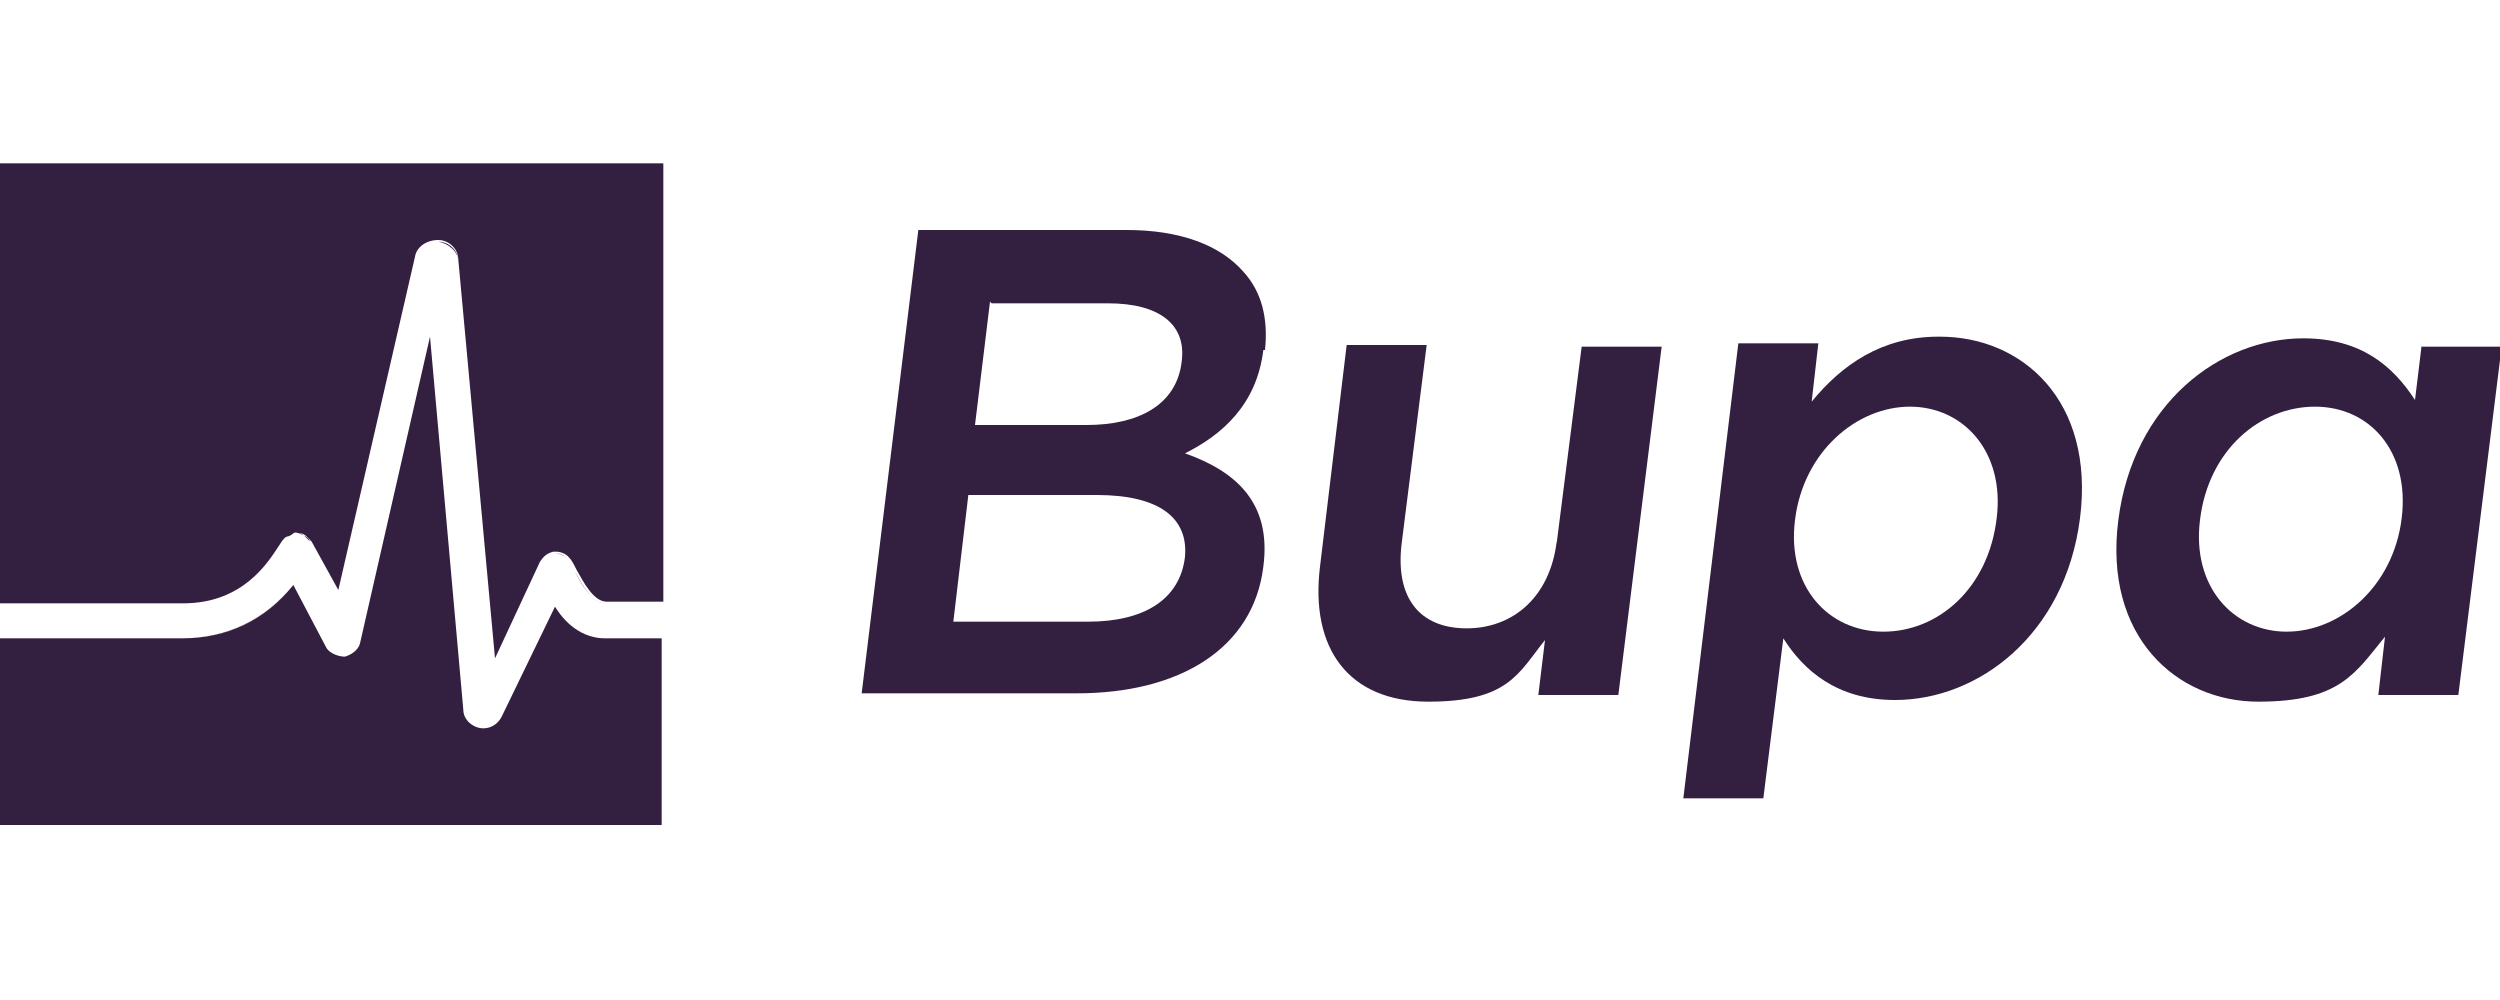
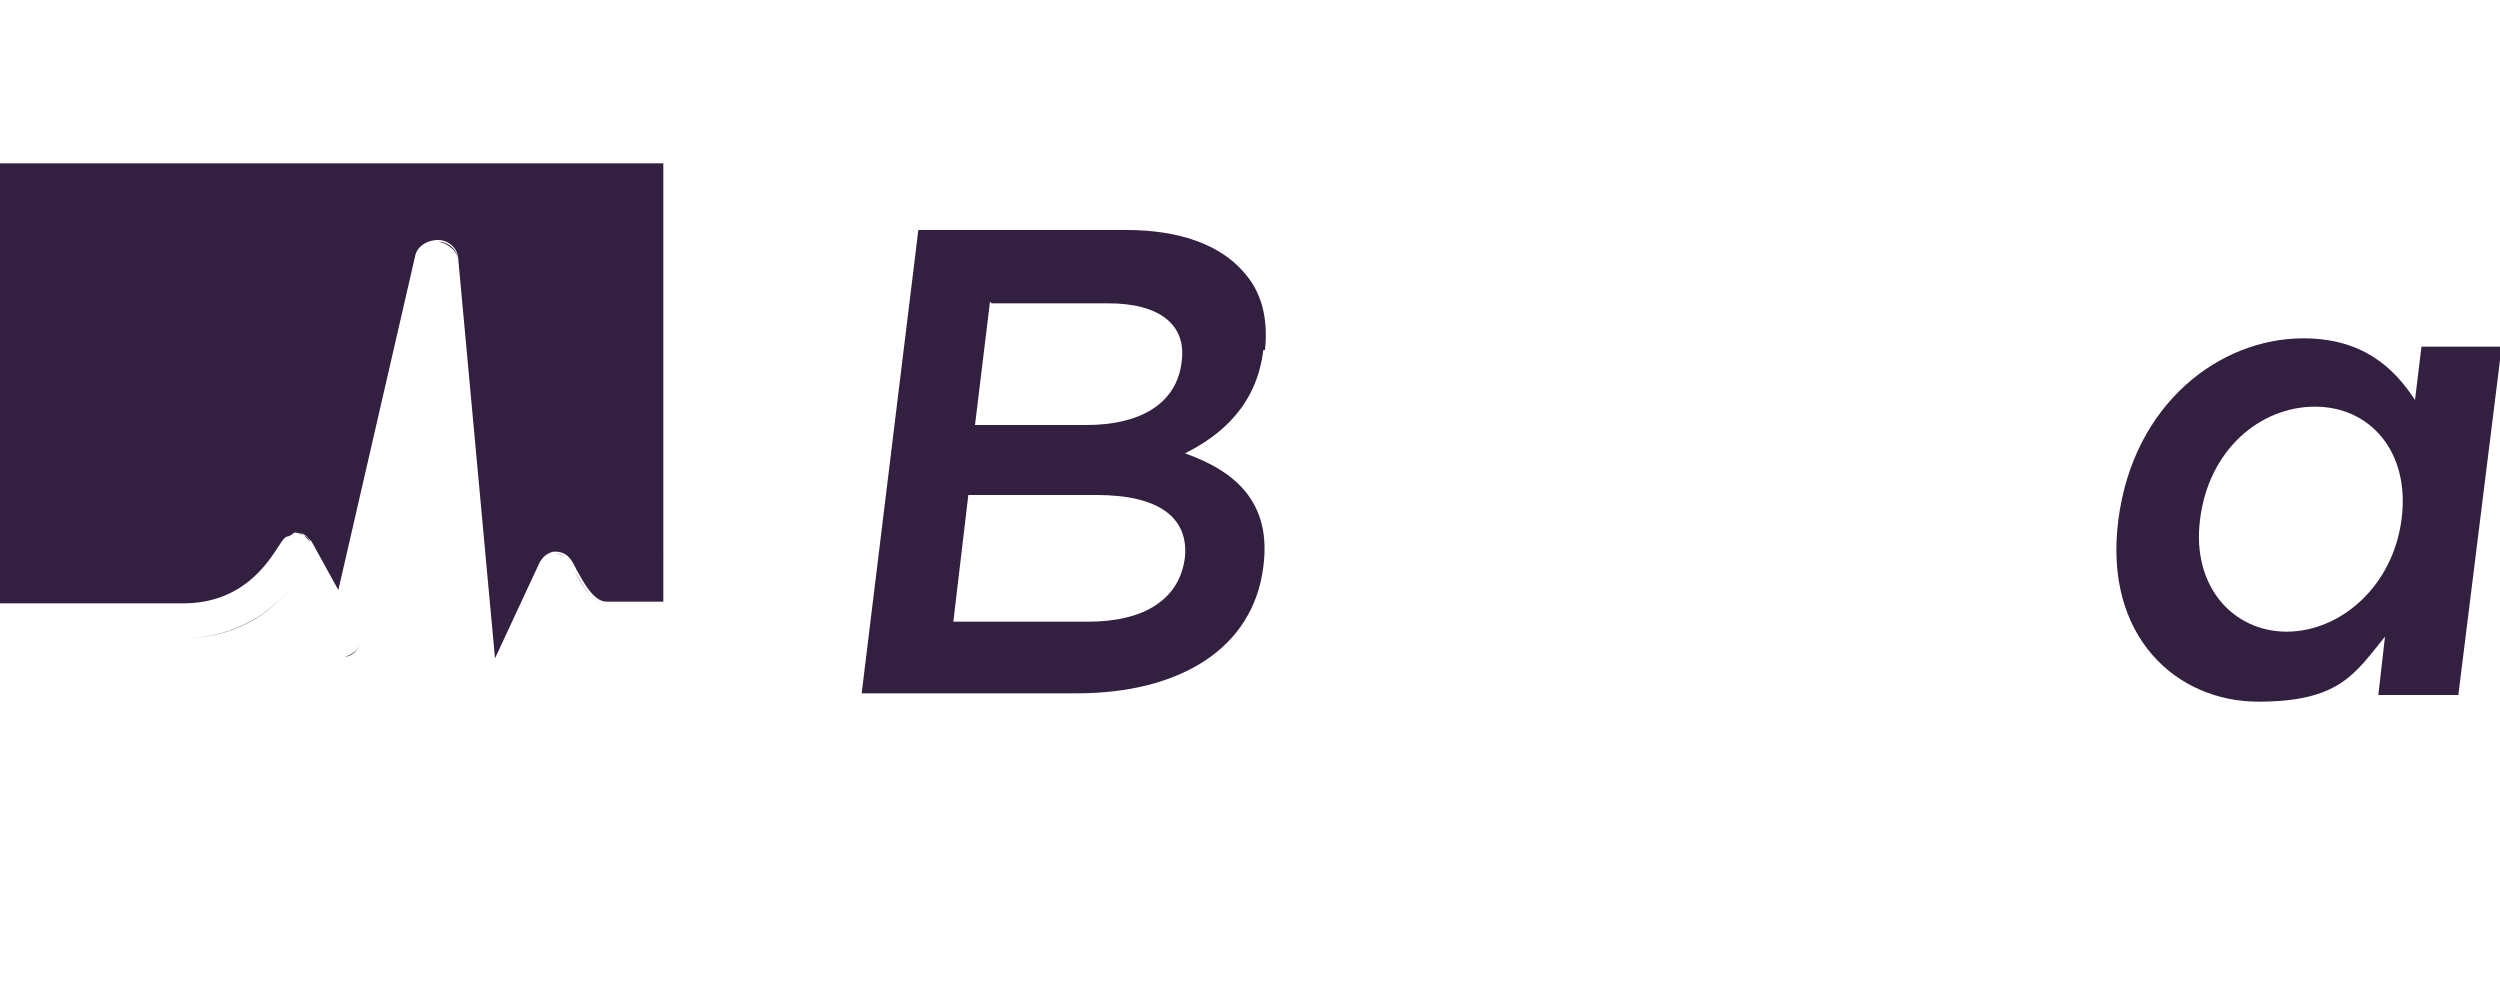
<svg xmlns="http://www.w3.org/2000/svg" id="Layer_1" version="1.1" viewBox="0 0 150 60">
  <defs>
    <style> .st0 { fill: #331f40; } </style>
  </defs>
-   <path class="st0" d="M30.1,43l3.2-6.6h0l-3.2,6.6c-.2.4-.6.7-1.1.7h0c.5,0,.9-.3,1.1-.7Z" />
  <path class="st0" d="M21.6,38.6l4.2-18.4h0l-4.2,18.4c-.1.4-.5.7-.9.8h0c.4,0,.8-.4.9-.8h0Z" />
  <path class="st0" d="M17.6,35.1h0c-1.7,2.1-3.9,3.2-6.7,3.2h0c2.7,0,5-1.1,6.7-3.2Z" />
  <path class="st0" d="M18.6,32.5l1.6,2.9h0l-1.6-2.9c-.1-.3-.4-.4-.7-.5-.1,0-.3,0-.4,0,.1,0,.3,0,.4,0,.3,0,.5.3.7.5Z" />
  <path class="st0" d="M27.5,15.7l2.2,23.9h0l-2.2-23.9c0-.6-.6-1.1-1.2-1.2h0c.6,0,1.2.5,1.2,1.2Z" />
  <path class="st0" d="M34.5,34.3c.4.7,1,1.9,1.8,1.9h0c-.8,0-1.5-1.3-1.8-1.9-.2-.4-.3-.6-.5-.8s-.4-.3-.7-.3c.2,0,.5.1.7.3.2.2.3.4.5.8Z" />
-   <path class="st0" d="M36.3,38.3c-1.1,0-2.2-.6-3-1.9l-3.2,6.6c-.2.4-.6.7-1.1.7h0c-.6,0-1.2-.5-1.2-1.1l-2-22.4-4.2,18.4c-.1.4-.5.7-.9.8h0c-.4,0-.9-.2-1.1-.5l-2-3.8c-1.7,2.1-3.9,3.2-6.7,3.2H0v11.2h39.7v-11.2h-3.4,0Z" />
  <path class="st0" d="M0,36.2h11c3.6,0,5.1-2.5,5.7-3.4.2-.3.3-.5.5-.6.1,0,.3-.1.4-.2s.3,0,.4,0c.3,0,.5.3.7.5l1.6,2.9,4.6-20c.1-.6.7-1,1.4-1h0c.6,0,1.2.5,1.2,1.2l2.2,23.9,2.7-5.8c.2-.3.4-.5.8-.6,0,0,.2,0,.2,0,.2,0,.5.1.7.3.2.2.3.4.5.8.4.7,1,1.9,1.8,1.9h3.4V9.8H0v26.4h0Z" />
  <path class="st0" d="M75.9,21h0c.2-1.9-.2-3.5-1.3-4.7-1.4-1.6-3.8-2.5-7-2.5h-12.5l-3.4,27.8h12.9c6.2,0,10.6-2.7,11.2-7.6h0c.5-3.8-1.6-5.7-4.7-6.8,2.2-1.1,4.3-2.9,4.7-6.2h0ZM59.5,18.2h7c3.1,0,4.7,1.3,4.4,3.5h0c-.3,2.6-2.6,3.8-5.7,3.8h-6.7l.9-7.4ZM71.1,33.4h0c-.3,2.6-2.5,3.9-5.8,3.9h-8.1l.9-7.6h7.7c3.8,0,5.5,1.4,5.3,3.7h0Z" />
-   <path class="st0" d="M116.3,20.2c-3.4,0-5.8,1.7-7.6,3.9l.4-3.5h-4.8l-3.3,27.3h4.8l1.2-9.6c1.2,1.9,3.2,3.7,6.7,3.7,5,0,10.2-3.9,11.1-10.9h0c.9-7.1-3.5-10.9-8.4-10.9h0ZM119.8,31.1h0c-.5,4.2-3.5,6.8-6.8,6.8s-5.8-2.7-5.3-6.7h0c.5-4.1,3.7-6.8,6.9-6.8s5.7,2.7,5.2,6.7Z" />
-   <path class="st0" d="M93.4,32.5c-.4,3.3-2.6,5.2-5.4,5.2s-4.3-1.8-3.9-5.1l1.5-11.9h-4.8l-1.6,13.3c-.6,4.9,1.7,8.1,6.5,8.1s5.4-1.7,7-3.7l-.4,3.3h4.8l2.6-20.9h-4.8l-1.5,11.8h0Z" />
  <path class="st0" d="M145.3,20.7l-.4,3.3c-1.3-2-3.2-3.7-6.7-3.7-5,0-10.2,3.9-11.1,10.9h0c-.9,7,3.5,10.9,8.4,10.9s5.8-1.7,7.6-3.9l-.4,3.5h4.8l2.6-20.9h-4.8,0ZM144.1,31.1h0c-.5,4.1-3.7,6.8-6.9,6.8s-5.7-2.7-5.2-6.7h0c.5-4.2,3.6-6.8,6.9-6.8s5.7,2.7,5.2,6.7Z" />
</svg>